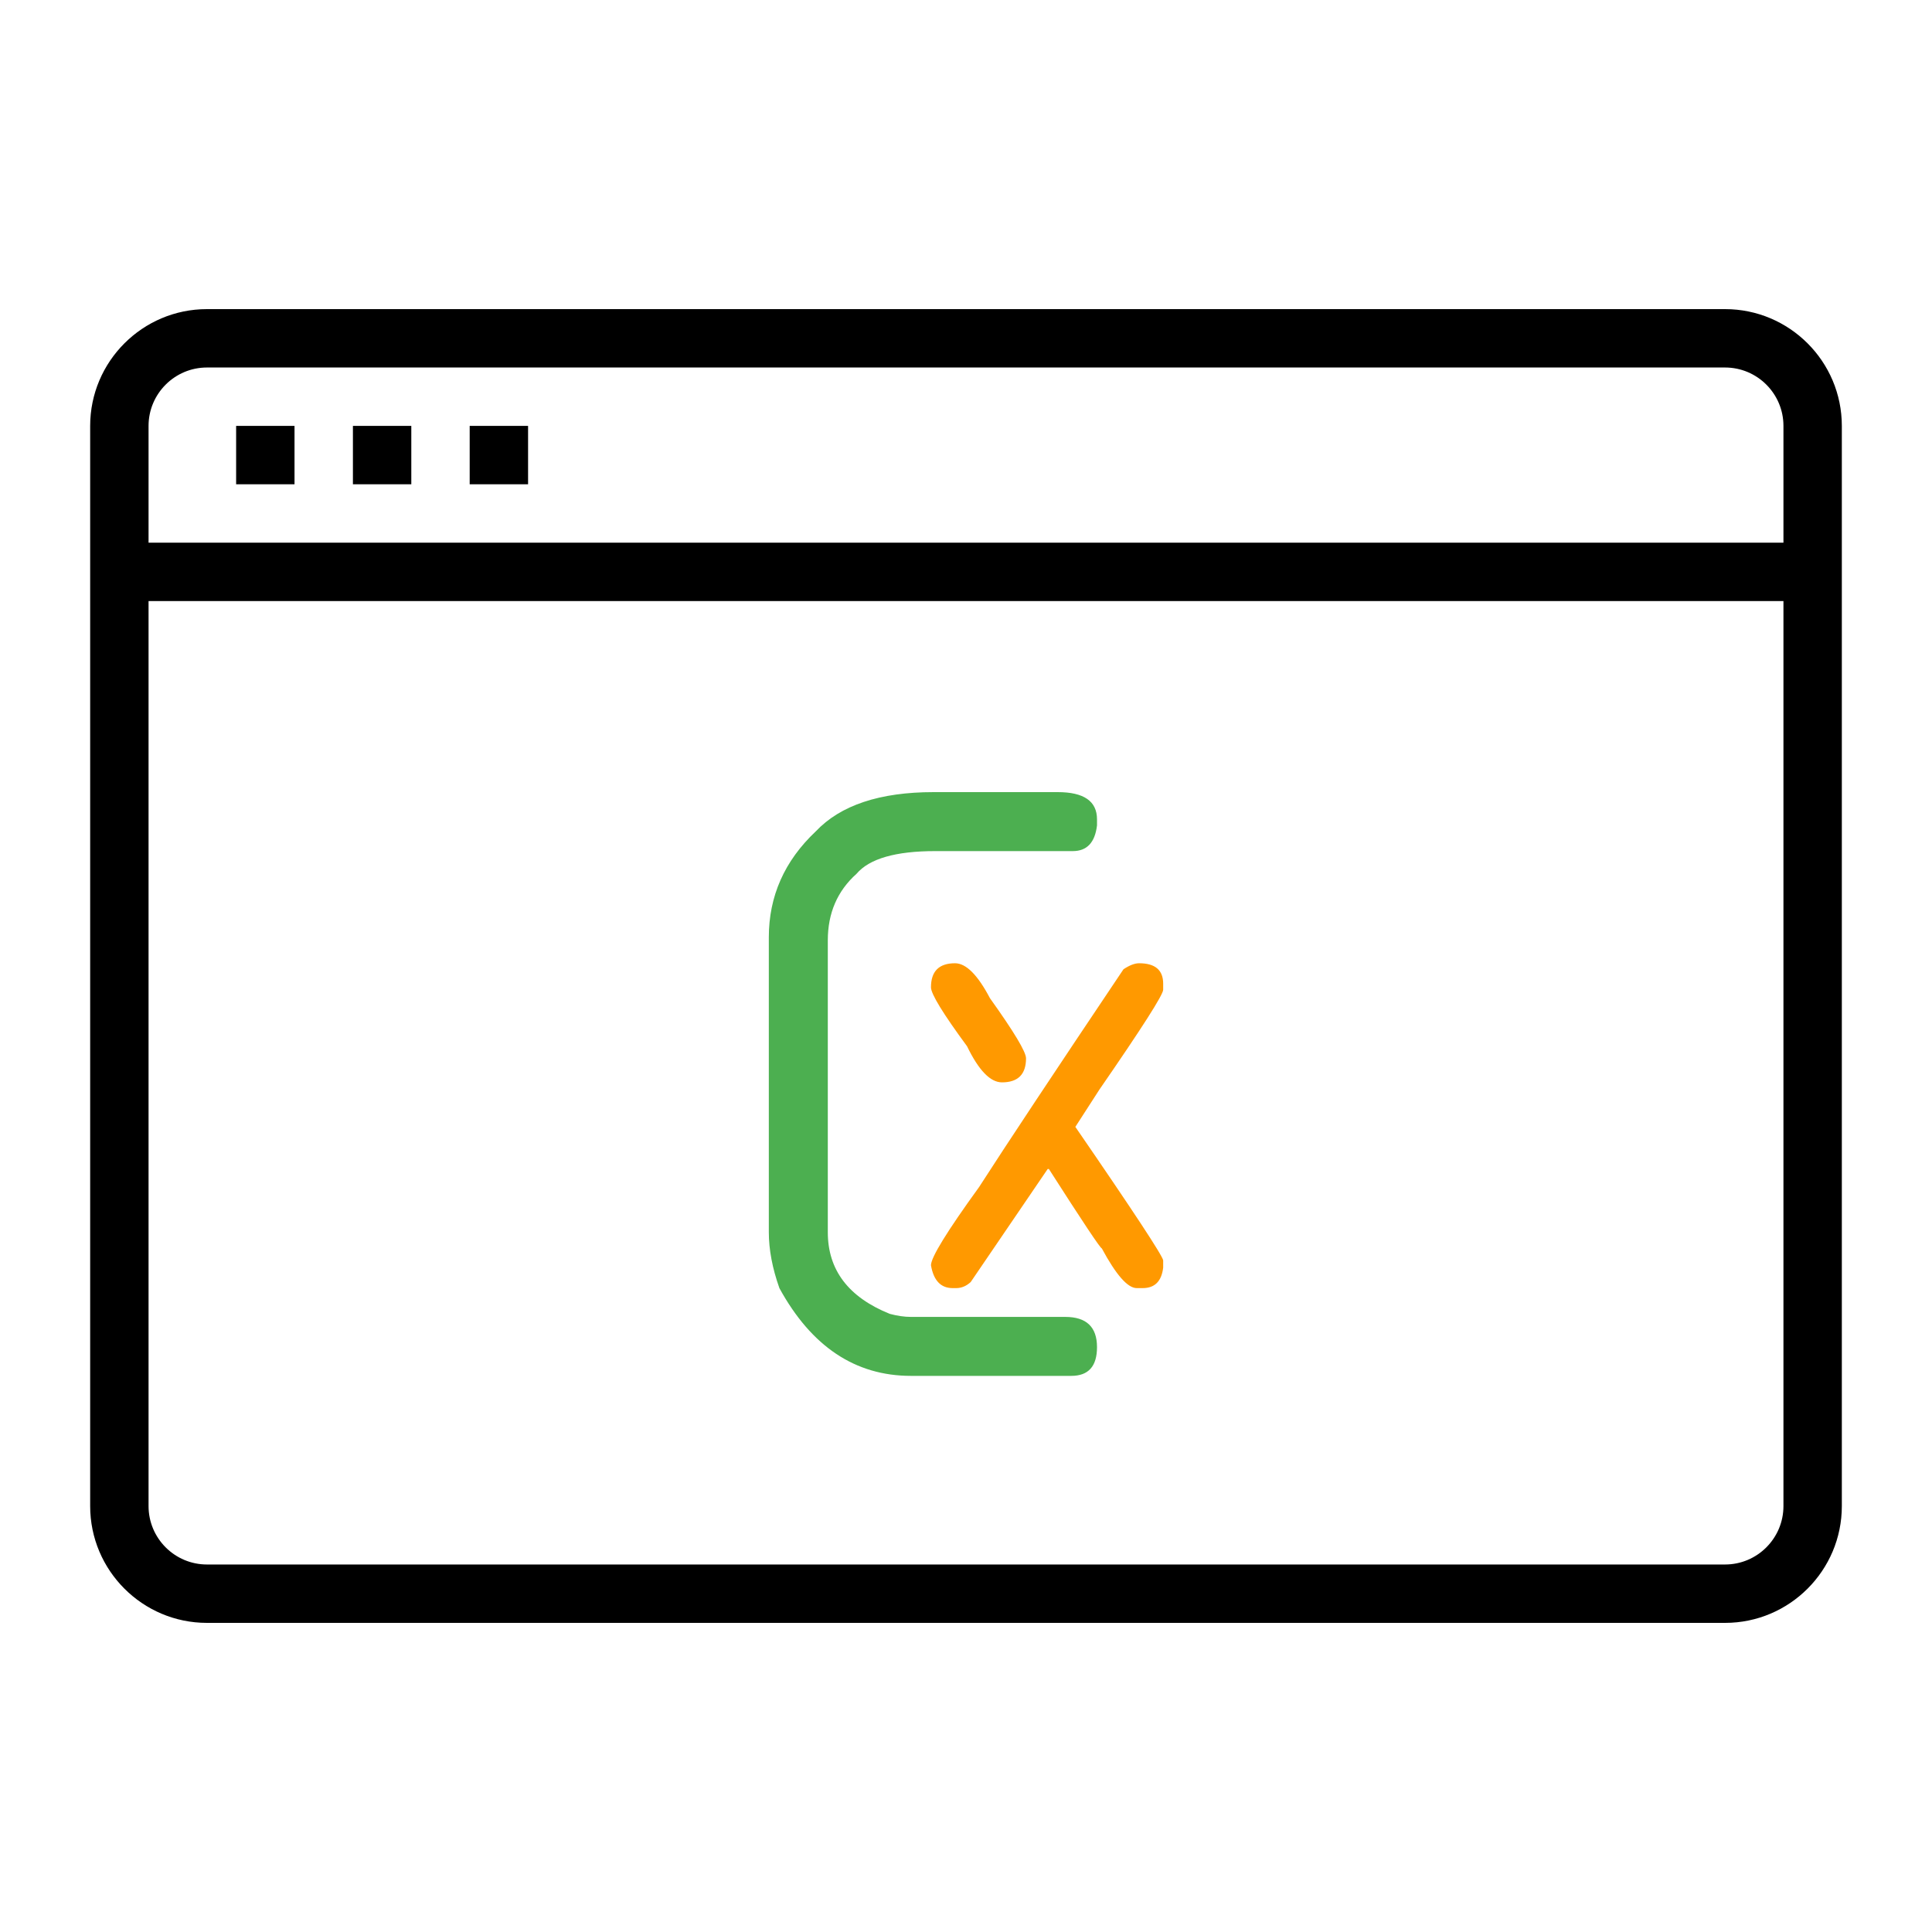
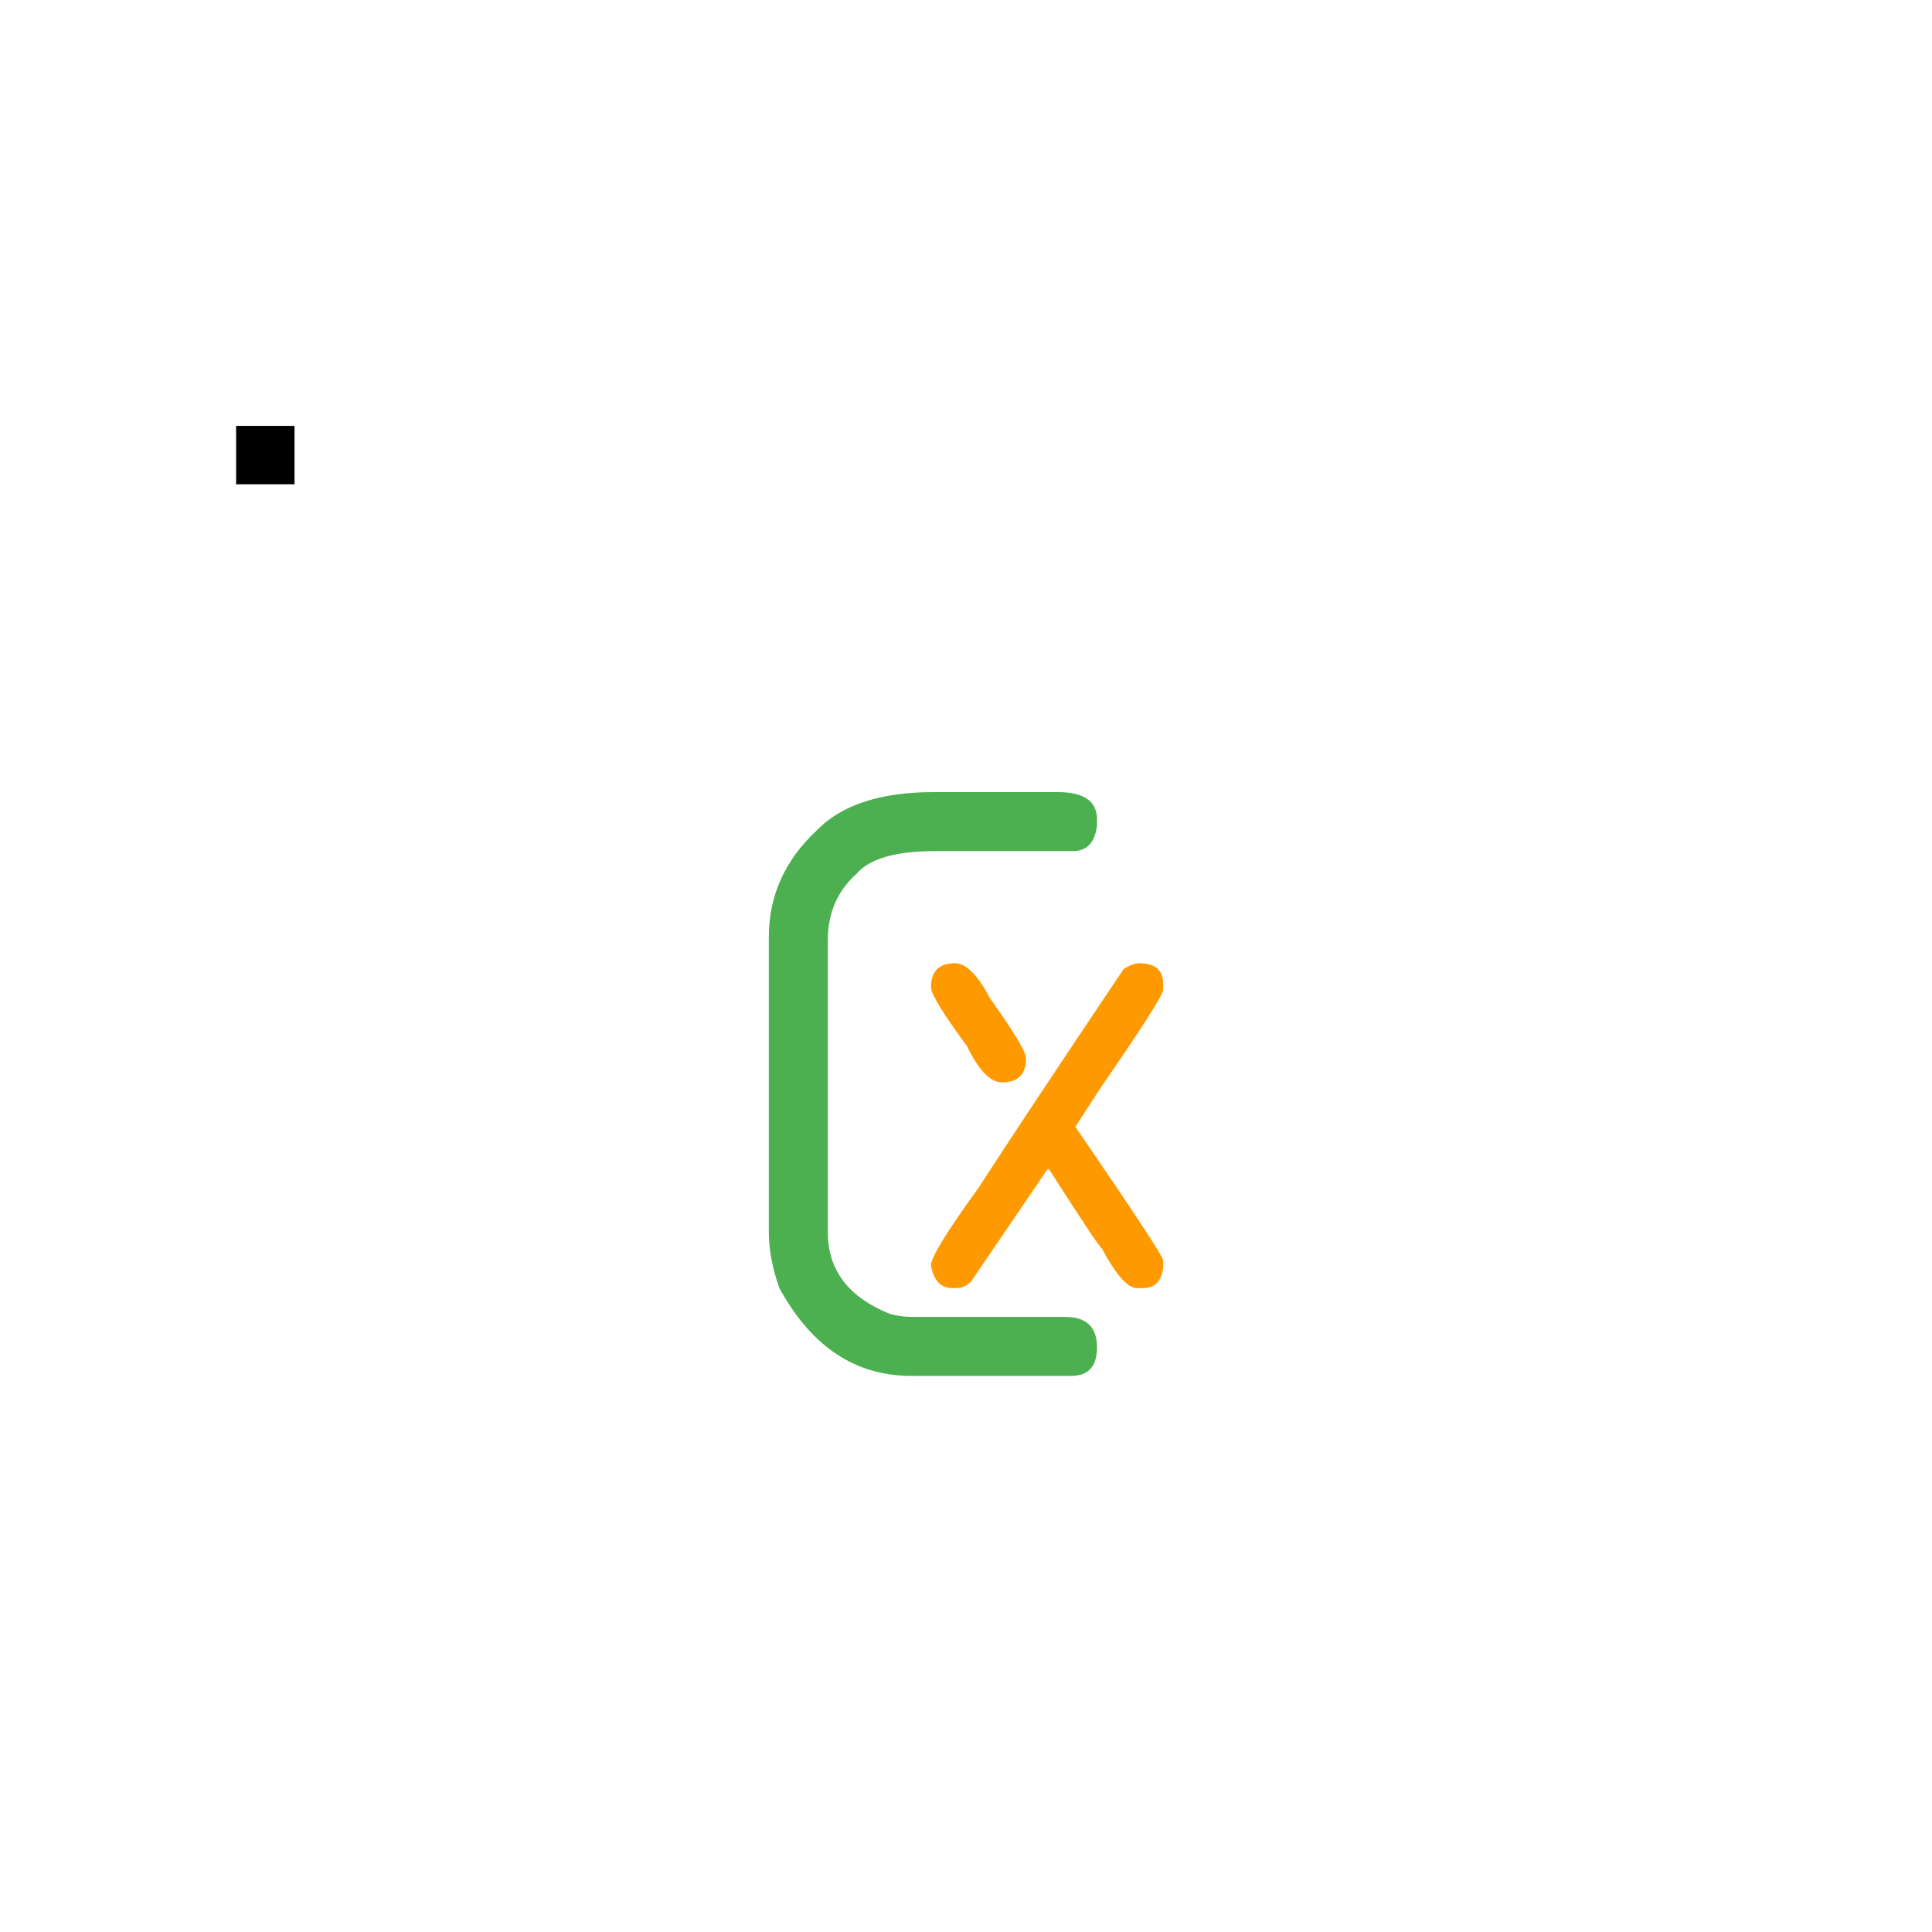
<svg xmlns="http://www.w3.org/2000/svg" style="isolation:isolate" viewBox="0 0 100 100" width="100" height="100">
  <g id="Browser">
-     <path d=" M 89.289 16 L 10.711 16 C 7.378 16 4.667 18.711 4.667 22.044 L 4.667 77.955 C 4.667 81.289 7.378 84 10.711 84 L 69.644 84 L 69.644 80.978 L 10.711 80.978 C 9.044 80.978 7.689 79.622 7.689 77.955 L 7.689 22.044 C 7.689 20.378 9.044 19.022 10.711 19.022 L 89.289 19.022 C 90.956 19.022 92.311 20.377 92.311 22.044 L 92.311 77.955 C 92.311 79.622 90.956 80.978 89.289 80.978 L 69.644 80.978 L 69.644 84 L 89.289 84 C 92.622 84 95.333 81.289 95.333 77.956 L 95.333 22.044 C 95.333 18.711 92.622 16 89.289 16 Z " id="Path" fill="rgb(0,0,0)" />
-     <rect x="6.178" y="28.089" width="87.644" height="3.022" transform="matrix(1,0,0,1,0,0)" id="Rectangle" fill="rgb(0,0,0)" />
    <rect x="12.222" y="22.044" width="3.022" height="3.022" transform="matrix(1,0,0,1,0,0)" id="Rectangle" fill="rgb(0,0,0)" />
-     <rect x="18.267" y="22.044" width="3.022" height="3.022" transform="matrix(1,0,0,1,0,0)" id="Rectangle" fill="rgb(0,0,0)" />
-     <rect x="24.311" y="22.044" width="3.022" height="3.022" transform="matrix(1,0,0,1,0,0)" id="Rectangle" fill="rgb(0,0,0)" />
    <g id="Small logo">
      <path d=" M 48.327 41 L 48.327 41 L 54.745 41 L 54.745 41 Q 56.781 41 56.781 42.409 L 56.781 42.409 L 56.781 42.722 L 56.781 42.722 Q 56.624 44.053 55.528 44.053 L 55.528 44.053 L 48.405 44.053 L 48.405 44.053 Q 45.332 44.053 44.334 45.227 L 44.334 45.227 L 44.334 45.227 Q 42.847 46.558 42.847 48.671 L 42.847 48.671 L 42.847 63.779 L 42.847 63.779 Q 42.847 66.714 46.057 68.006 L 46.057 68.006 L 46.057 68.006 Q 46.644 68.163 47.152 68.163 L 47.152 68.163 L 55.137 68.163 L 55.137 68.163 Q 56.781 68.163 56.781 69.728 L 56.781 69.728 L 56.781 69.728 Q 56.781 71.215 55.45 71.215 L 55.45 71.215 L 47.152 71.215 L 47.152 71.215 Q 42.828 71.215 40.342 66.675 L 40.342 66.675 L 40.342 66.675 Q 39.794 65.129 39.794 63.779 L 39.794 63.779 L 39.794 48.515 L 39.794 48.515 Q 39.794 45.325 42.221 43.035 L 42.221 43.035 L 42.221 43.035 Q 44.139 41 48.327 41 Z " id="Path" fill="rgb(76,175,80)" />
-       <path d=" M 49.433 49.858 L 49.433 49.858 L 49.433 49.858 Q 50.289 49.858 51.238 51.664 L 51.238 51.664 L 51.238 51.664 Q 53.107 54.279 53.107 54.777 L 53.107 54.777 L 53.107 54.777 Q 53.107 56.023 51.861 56.023 L 51.861 56.023 L 51.861 56.023 Q 50.958 56.023 50.055 54.155 L 50.055 54.155 L 50.055 54.155 Q 48.187 51.617 48.187 51.103 L 48.187 51.103 L 48.187 51.103 Q 48.187 49.858 49.433 49.858 Z  M 58.96 49.858 L 58.96 49.858 L 58.96 49.858 Q 60.206 49.858 60.206 50.917 L 60.206 50.917 L 60.206 51.228 L 60.206 51.228 Q 60.206 51.617 56.905 56.397 L 56.905 56.397 L 55.66 58.327 L 55.66 58.327 Q 60.175 64.897 60.206 65.239 L 60.206 65.239 L 60.206 65.613 L 60.206 65.613 Q 60.081 66.672 59.147 66.672 L 59.147 66.672 L 58.836 66.672 L 58.836 66.672 Q 58.135 66.672 57.03 64.617 L 57.03 64.617 L 57.03 64.617 Q 56.921 64.617 54.29 60.507 L 54.29 60.507 L 54.228 60.507 L 50.242 66.36 L 50.242 66.36 Q 49.9 66.672 49.495 66.672 L 49.495 66.672 L 49.308 66.672 L 49.308 66.672 Q 48.389 66.672 48.187 65.489 L 48.187 65.489 L 48.187 65.489 Q 48.187 64.881 50.678 61.441 L 50.678 61.441 L 50.678 61.441 Q 52.811 58.125 58.151 50.169 L 58.151 50.169 L 58.151 50.169 Q 58.618 49.858 58.96 49.858 Z " fill-rule="evenodd" id="Compound Path" fill="rgb(255,153,0)" />
+       <path d=" M 49.433 49.858 L 49.433 49.858 L 49.433 49.858 Q 50.289 49.858 51.238 51.664 L 51.238 51.664 L 51.238 51.664 Q 53.107 54.279 53.107 54.777 L 53.107 54.777 L 53.107 54.777 Q 53.107 56.023 51.861 56.023 L 51.861 56.023 L 51.861 56.023 Q 50.958 56.023 50.055 54.155 L 50.055 54.155 L 50.055 54.155 Q 48.187 51.617 48.187 51.103 L 48.187 51.103 L 48.187 51.103 Q 48.187 49.858 49.433 49.858 Z  M 58.96 49.858 L 58.96 49.858 L 58.96 49.858 Q 60.206 49.858 60.206 50.917 L 60.206 50.917 L 60.206 51.228 L 60.206 51.228 Q 60.206 51.617 56.905 56.397 L 56.905 56.397 L 55.66 58.327 L 55.66 58.327 Q 60.175 64.897 60.206 65.239 L 60.206 65.239 L 60.206 65.613 L 60.206 65.613 Q 60.081 66.672 59.147 66.672 L 59.147 66.672 L 58.836 66.672 L 58.836 66.672 Q 58.135 66.672 57.03 64.617 L 57.03 64.617 L 57.03 64.617 Q 56.921 64.617 54.29 60.507 L 54.29 60.507 L 54.228 60.507 L 50.242 66.36 L 50.242 66.36 Q 49.9 66.672 49.495 66.672 L 49.495 66.672 L 49.308 66.672 L 49.308 66.672 Q 48.389 66.672 48.187 65.489 L 48.187 65.489 L 48.187 65.489 Q 48.187 64.881 50.678 61.441 L 50.678 61.441 Q 52.811 58.125 58.151 50.169 L 58.151 50.169 L 58.151 50.169 Q 58.618 49.858 58.96 49.858 Z " fill-rule="evenodd" id="Compound Path" fill="rgb(255,153,0)" />
    </g>
  </g>
</svg>